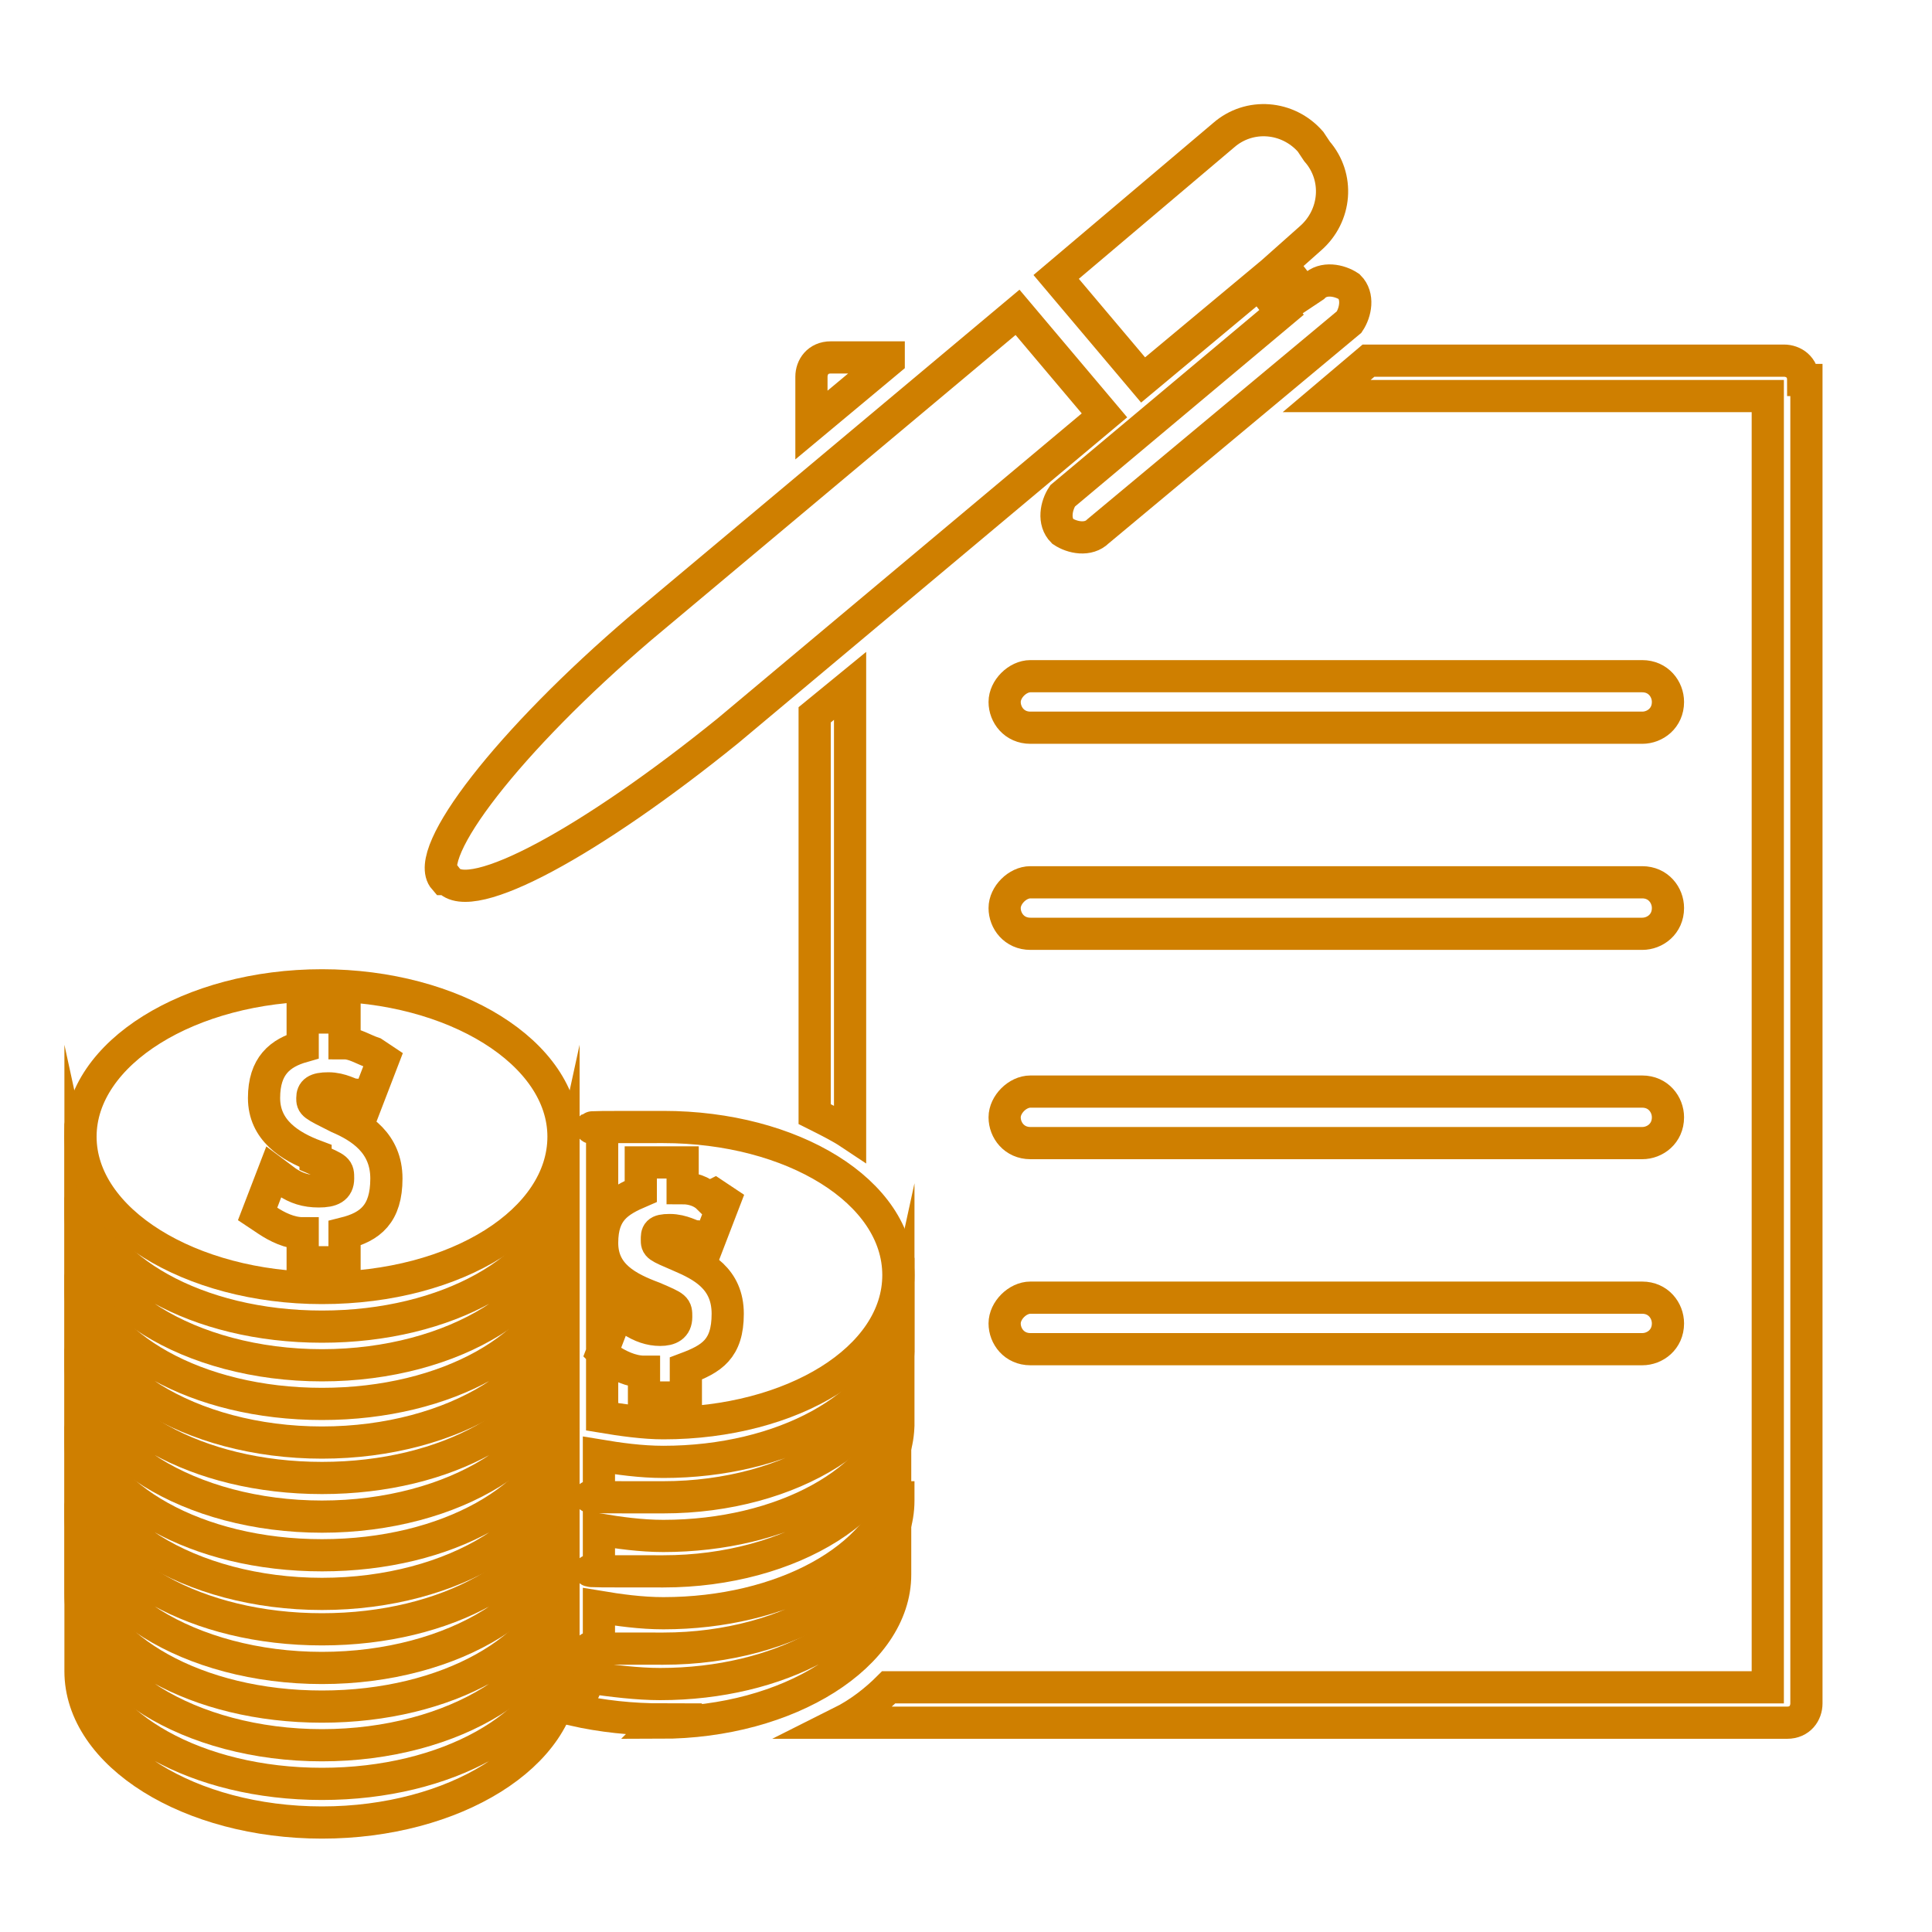
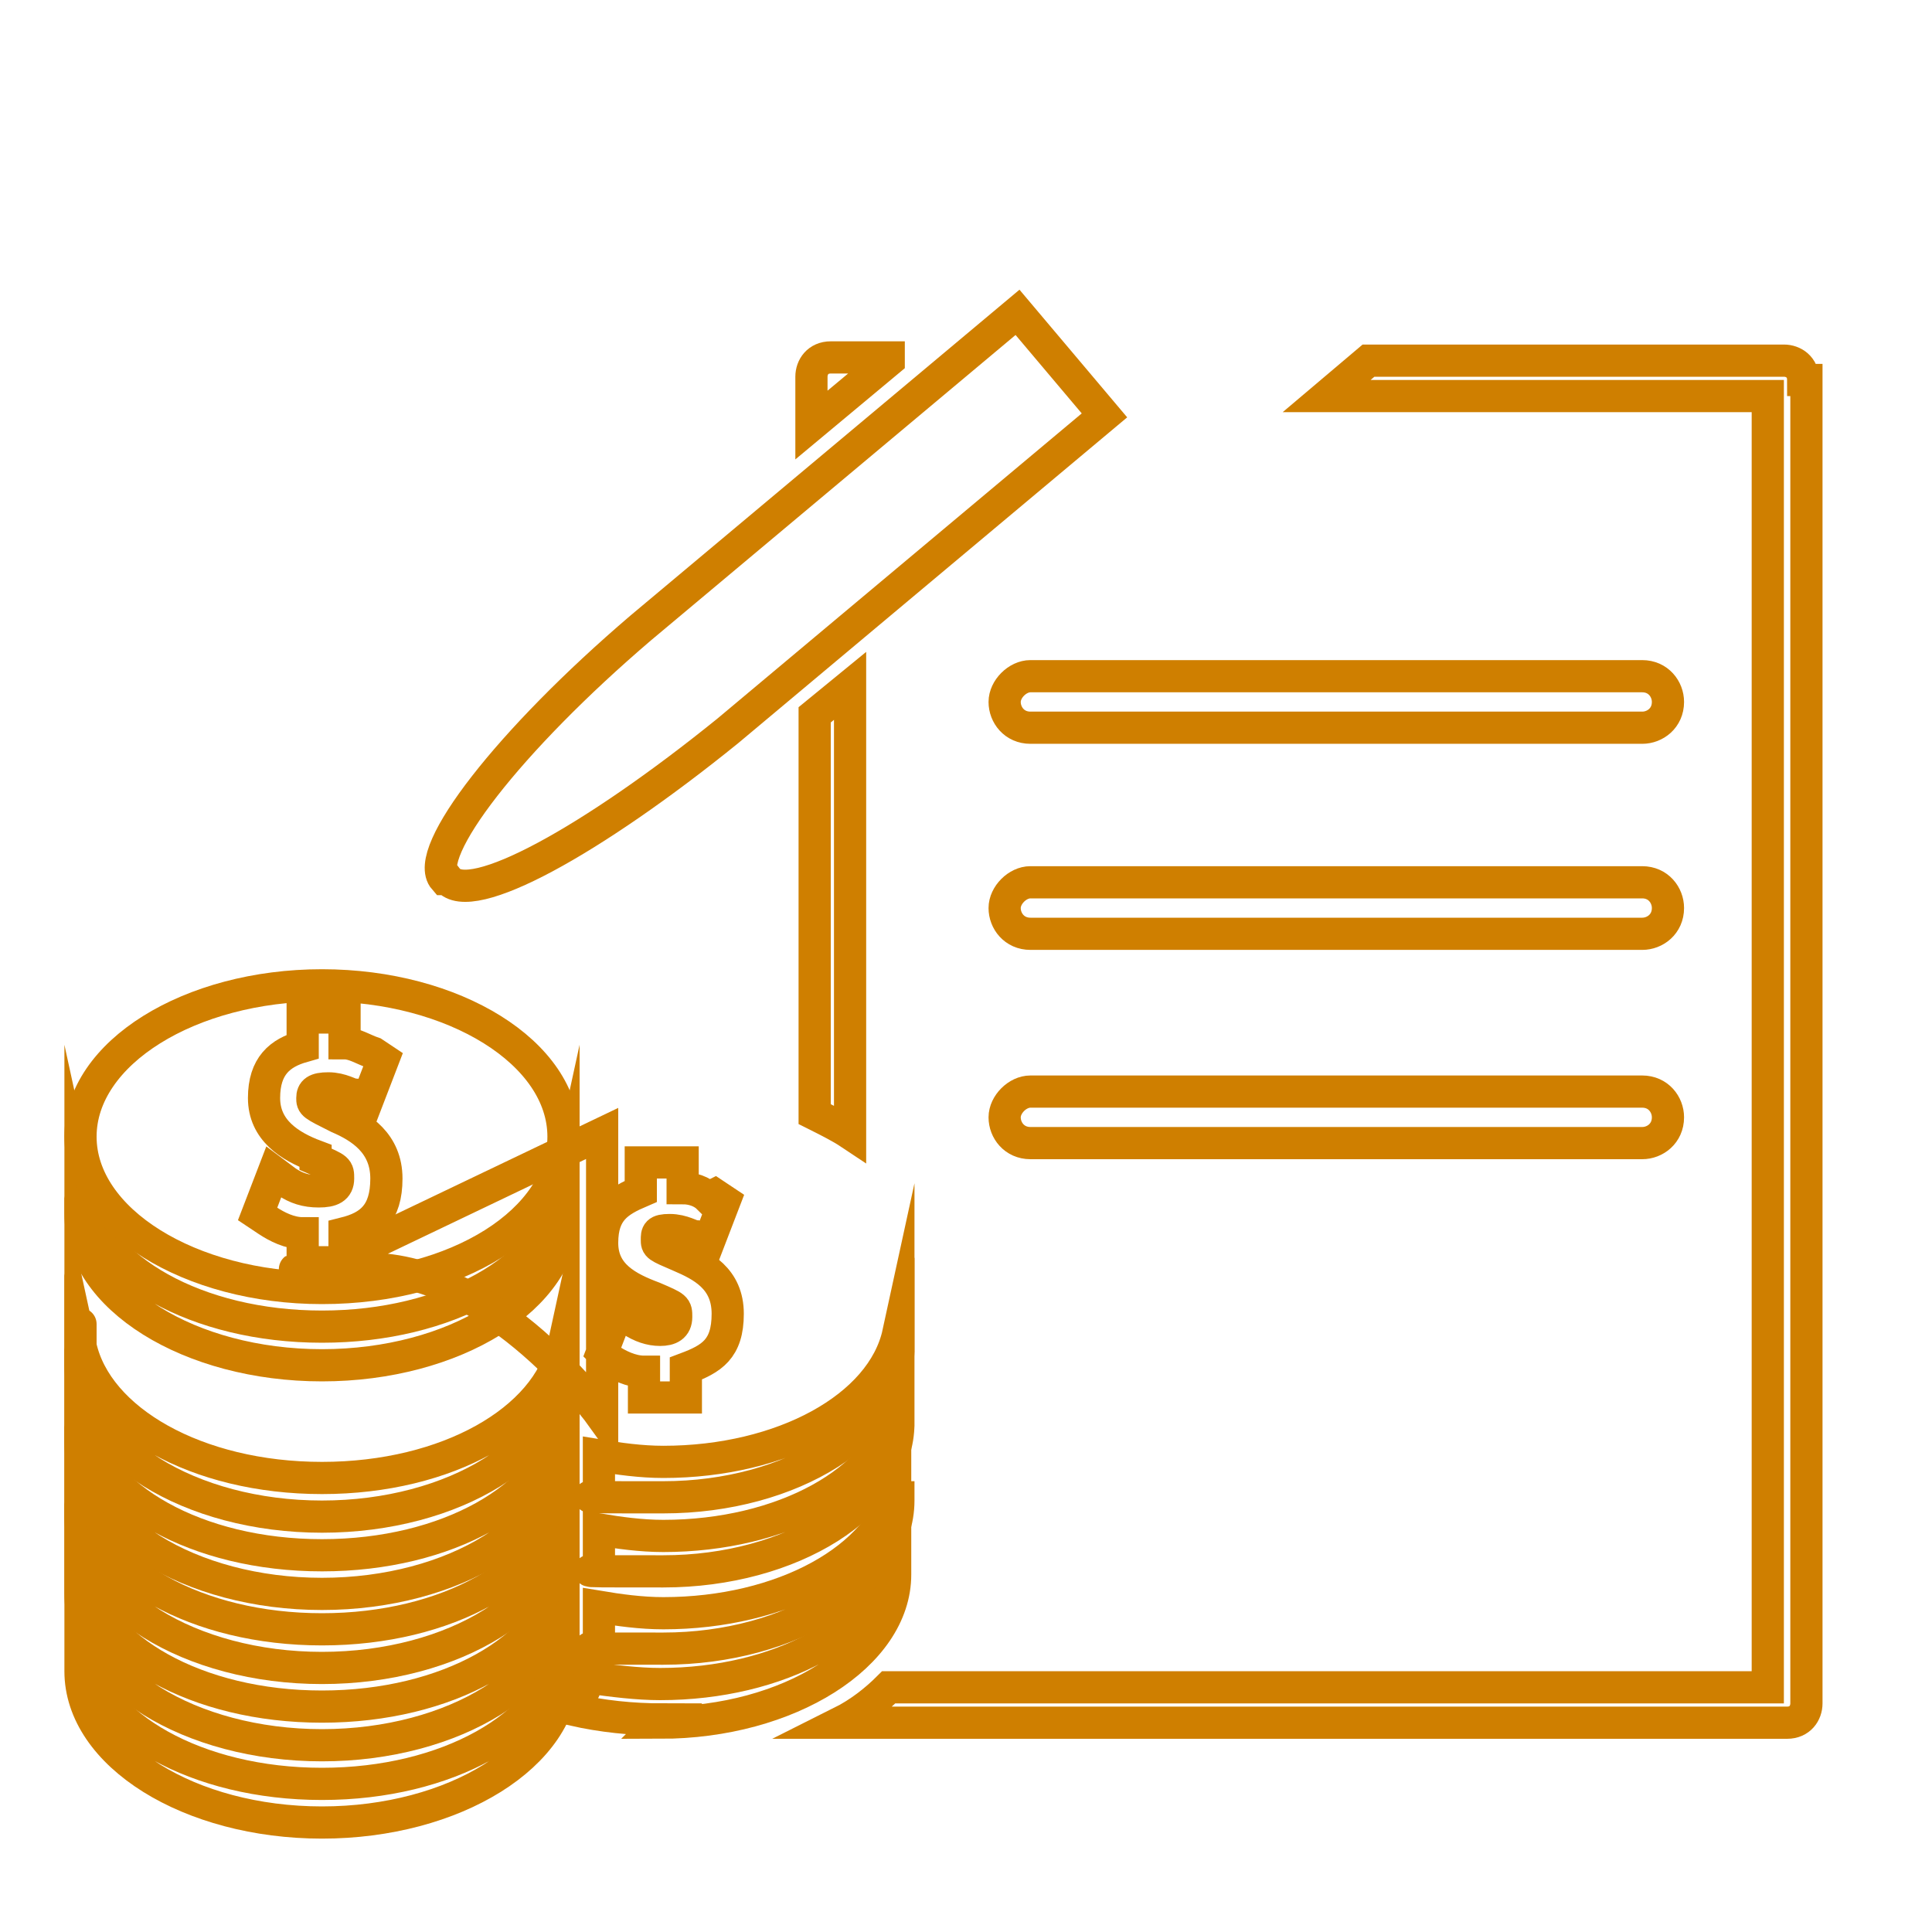
<svg xmlns="http://www.w3.org/2000/svg" id="Orange_icons" width="60" height="60" version="1.1" viewBox="0 0 60 60">
  <path d="M17.5,37.1c0,.2,0,.4,0,.6,0,2.6-3.4,4.7-7.5,4.7s-7.5-2.1-7.5-4.7,0-.4,0-.6c.5,2.3,3.6,4.1,7.5,4.1s7-1.8,7.5-4.1Z" fill="none" stroke="#cf7f00" stroke-miterlimit="10" />
-   <path d="M17.5,39.5c0,.2,0,.4,0,.6,0,2.6-3.4,4.7-7.5,4.7s-7.5-2.1-7.5-4.7,0-.4,0-.6c.5,2.3,3.6,4.1,7.5,4.1s7-1.8,7.5-4.1Z" fill="none" stroke="#cf7f00" stroke-miterlimit="10" />
  <path d="M17.5,41.8c0,.2,0,.4,0,.6,0,2.6-3.4,4.7-7.5,4.7s-7.5-2.1-7.5-4.7,0-.4,0-.6c.5,2.3,3.6,4.1,7.5,4.1s7-1.8,7.5-4.1Z" fill="none" stroke="#cf7f00" stroke-miterlimit="10" />
  <path d="M17.5,44.2c0,.2,0,.4,0,.6,0,2.6-3.4,4.7-7.5,4.7s-7.5-2.1-7.5-4.7,0-.4,0-.6c.5,2.3,3.6,4.1,7.5,4.1s7-1.8,7.5-4.1Z" fill="none" stroke="#cf7f00" stroke-miterlimit="10" />
  <path d="M17.5,46.5c0,.2,0,.4,0,.6,0,2.6-3.4,4.7-7.5,4.7s-7.5-2.1-7.5-4.7,0-.4,0-.6c.5,2.3,3.6,4.1,7.5,4.1s7-1.8,7.5-4.1Z" fill="none" stroke="#cf7f00" stroke-miterlimit="10" />
  <path d="M17.5,48.9c0,.2,0,.4,0,.6,0,2.6-3.4,4.7-7.5,4.7s-7.5-2.1-7.5-4.7,0-.4,0-.6c.5,2.3,3.6,4.1,7.5,4.1s7-1.8,7.5-4.1Z" fill="none" stroke="#cf7f00" stroke-miterlimit="10" />
  <path d="M17.5,51.3c0,.2,0,.4,0,.6,0,2.6-3.4,4.7-7.5,4.7s-7.5-2.1-7.5-4.7,0-.4,0-.6c.5,2.3,3.6,4.1,7.5,4.1s7-1.8,7.5-4.1Z" fill="none" stroke="#cf7f00" stroke-miterlimit="10" />
  <path d="M10,40c4.2,0,7.5-2.1,7.5-4.7s-3.4-4.7-7.5-4.7-7.5,2.1-7.5,4.7,3.4,4.7,7.5,4.7ZM9.8,35.9c-.8-.3-1.6-.8-1.6-1.8s.5-1.4,1.2-1.6v-.9h1.3v.8c.3,0,.6.2.9.3l.3.2-.5,1.3-.4-.2c-.1,0-.4-.2-.8-.2s-.5.1-.5.3,0,.2.8.6c.7.3,1.5.8,1.5,1.9s-.5,1.5-1.3,1.7v.9h-1.3v-.9c-.4,0-.8-.2-1.1-.4l-.3-.2.5-1.3.4.3c.3.2.6.3,1,.3s.6-.1.6-.4,0-.3-.7-.6Z" fill="none" stroke="#cf7f00" stroke-miterlimit="10" />
  <path d="M27.9,41.9c0,2.5-3.3,4.6-7.3,4.6s-1.4,0-2-.2v-1.1c.6.1,1.3.2,2,.2,3.7,0,6.8-1.7,7.3-4,0,.2,0,.4,0,.6Z" fill="none" stroke="#cf7f00" stroke-miterlimit="10" />
-   <path d="M18.7,35.2v8.8c.6.1,1.3.2,1.9.2,4,0,7.3-2,7.3-4.6s-3.3-4.6-7.3-4.6-1.3,0-1.9.2ZM22.2,37.1l.3.2-.5,1.3-.4-.2c-.1,0-.4-.2-.8-.2s-.4.1-.4.3,0,.2.7.5c.7.3,1.5.7,1.5,1.8s-.5,1.4-1.3,1.7v.9h-1.3v-.8c-.4,0-.8-.2-1.1-.4l-.2-.2.5-1.3.4.3c.3.2.6.3.9.3s.5-.1.5-.4,0-.3-.7-.6c-.8-.3-1.6-.7-1.6-1.7s.5-1.3,1.2-1.6v-.9h1.3v.8c.3,0,.6.1.8.3Z" fill="none" stroke="#cf7f00" stroke-miterlimit="10" />
+   <path d="M18.7,35.2v8.8s-3.3-4.6-7.3-4.6-1.3,0-1.9.2ZM22.2,37.1l.3.2-.5,1.3-.4-.2c-.1,0-.4-.2-.8-.2s-.4.1-.4.3,0,.2.7.5c.7.3,1.5.7,1.5,1.8s-.5,1.4-1.3,1.7v.9h-1.3v-.8c-.4,0-.8-.2-1.1-.4l-.2-.2.5-1.3.4.3c.3.2.6.3.9.3s.5-.1.5-.4,0-.3-.7-.6c-.8-.3-1.6-.7-1.6-1.7s.5-1.3,1.2-1.6v-.9h1.3v.8c.3,0,.6.1.8.3Z" fill="none" stroke="#cf7f00" stroke-miterlimit="10" />
  <path d="M20.6,53.4c-1,0-1.9-.1-2.8-.3.2-.3.4-.7.5-1,.7.1,1.5.2,2.2.2,3.7,0,6.8-1.7,7.3-4,0,.2,0,.4,0,.6,0,2.5-3.3,4.6-7.3,4.6Z" fill="none" stroke="#cf7f00" stroke-miterlimit="10" />
  <path d="M27.9,46c0,.2,0,.4,0,.6,0,2.5-3.3,4.6-7.3,4.6s-1.4,0-2-.2v-1.1c.6.1,1.3.2,2,.2,3.7,0,6.8-1.7,7.3-4Z" fill="none" stroke="#cf7f00" stroke-miterlimit="10" />
  <path d="M27.9,44.2c0,2.5-3.3,4.6-7.3,4.6s-1.4,0-2-.2v-1.1c.6.1,1.3.2,2,.2,3.7,0,6.8-1.7,7.3-4,0,.2,0,.4,0,.6Z" fill="none" stroke="#cf7f00" stroke-miterlimit="10" />
  <path d="M51.8,21.8c0,.5-.4.8-.8.8h-19c-.5,0-.8-.4-.8-.8s.4-.8.8-.8h19c.5,0,.8.4.8.8Z" fill="none" stroke="#cf7f00" stroke-miterlimit="10" />
  <path d="M51.8,28.2c0,.5-.4.8-.8.8h-19c-.5,0-.8-.4-.8-.8s.4-.8.8-.8h19c.5,0,.8.4.8.8Z" fill="none" stroke="#cf7f00" stroke-miterlimit="10" />
  <path d="M51.8,34.7c0,.5-.4.8-.8.8h-19c-.5,0-.8-.4-.8-.8s.4-.8.8-.8h19c.5,0,.8.4.8.8Z" fill="none" stroke="#cf7f00" stroke-miterlimit="10" />
-   <path d="M51.8,41.1c0,.5-.4.8-.8.8h-19c-.5,0-.8-.4-.8-.8s.4-.8.8-.8h19c.5,0,.8.4.8.8Z" fill="none" stroke="#cf7f00" stroke-miterlimit="10" />
-   <path d="M35.5,11.8l-2.7-3.2,5.2-4.4c.8-.7,2-.6,2.7.2l.2.3c.7.8.6,2-.2,2.7l-.9.8.7.9.3-.2c.3-.3.8-.2,1.1,0,.3.3.2.8,0,1.1l-7.8,6.5c-.3.3-.8.2-1.1,0h0c-.3-.3-.2-.8,0-1.1l6.8-5.7-.7-.9-3.6,3Z" fill="none" stroke="#cf7f00" stroke-miterlimit="10" />
  <path d="M27.6,11.2l-2.4,2v-1.5c0-.3.2-.6.6-.6h1.8Z" fill="none" stroke="#cf7f00" stroke-miterlimit="10" />
  <path d="M26.4,21.3v13.9c-.3-.2-.7-.4-1.1-.6v-12.4l1.1-.9Z" fill="none" stroke="#cf7f00" stroke-miterlimit="10" />
  <path d="M56.1,11.8v41.1c0,.3-.2.6-.6.6h-29.4c.6-.3,1.1-.7,1.5-1.1h27.3V12.3h-13.7l1.3-1.1h12.9c.3,0,.6.2.6.6Z" fill="none" stroke="#cf7f00" stroke-miterlimit="10" />
  <path d="M13.8,27.3c-.7-.8,2-4.3,6.1-7.8,0,0,0,0,0,0l11.7-9.8,2.7,3.2-11.7,9.8s0,0,0,0c-4.2,3.4-8,5.5-8.7,4.6Z" fill="none" stroke="#cf7f00" stroke-miterlimit="10" />
</svg>